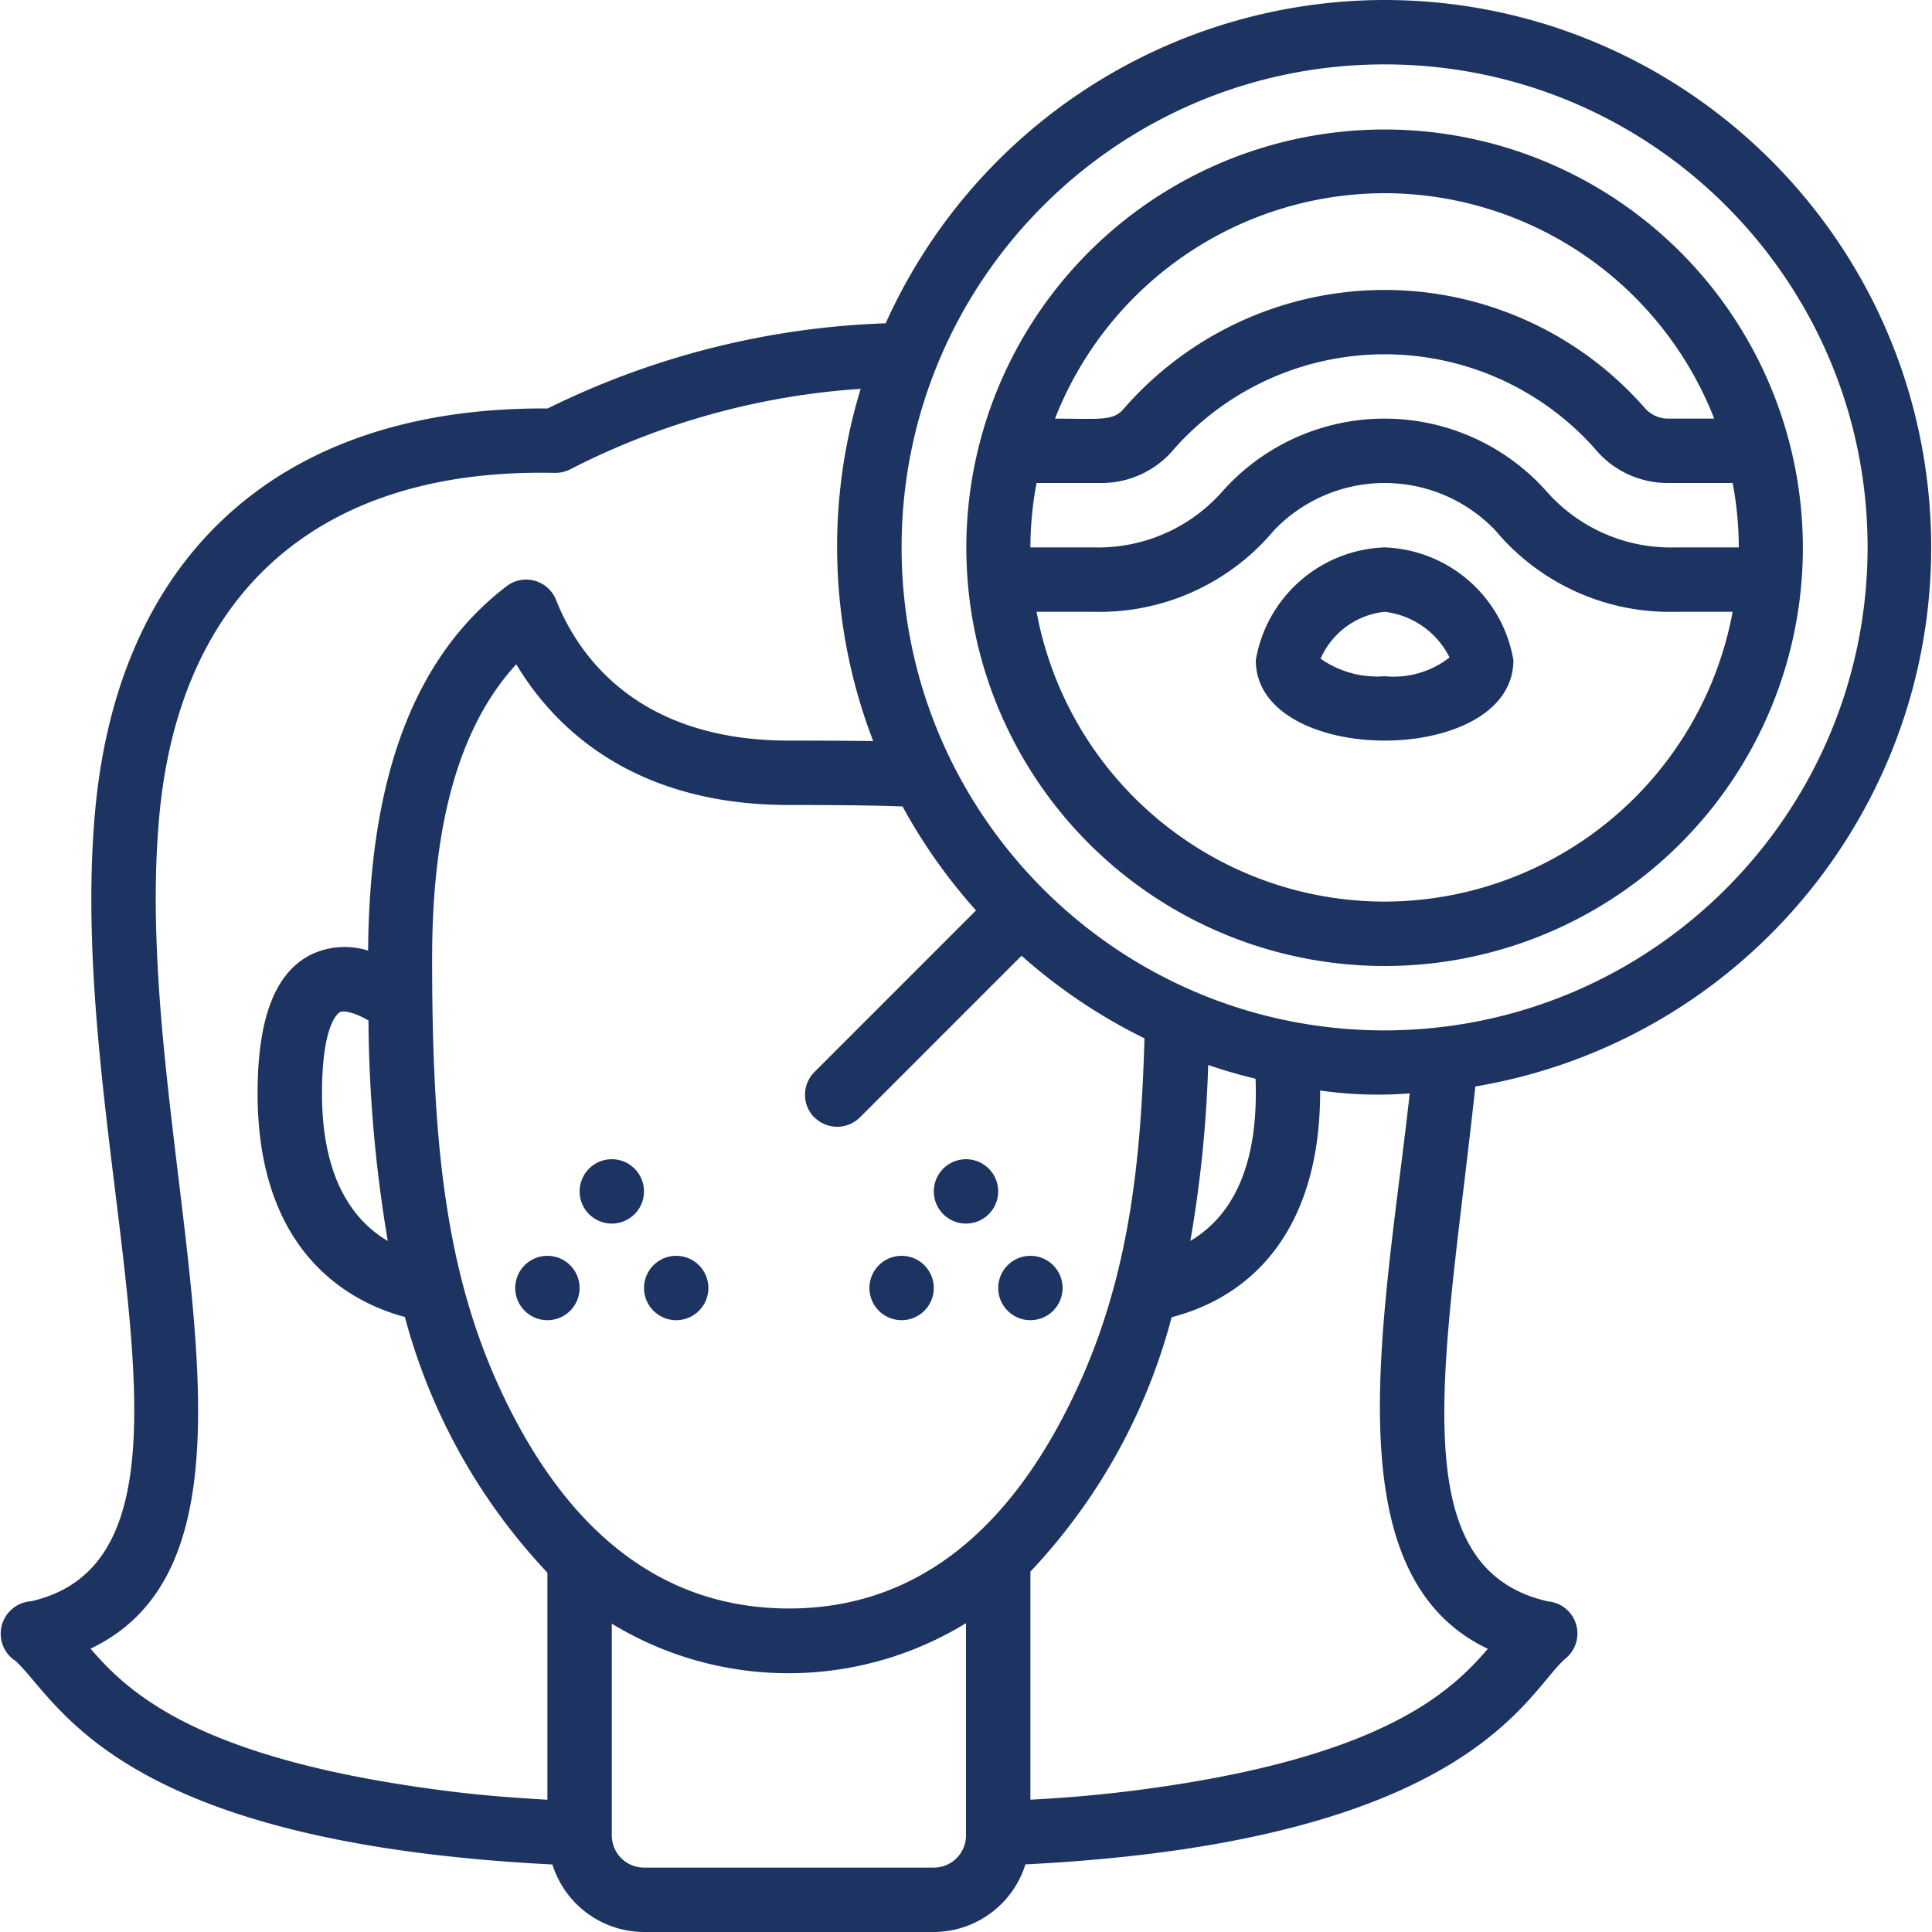
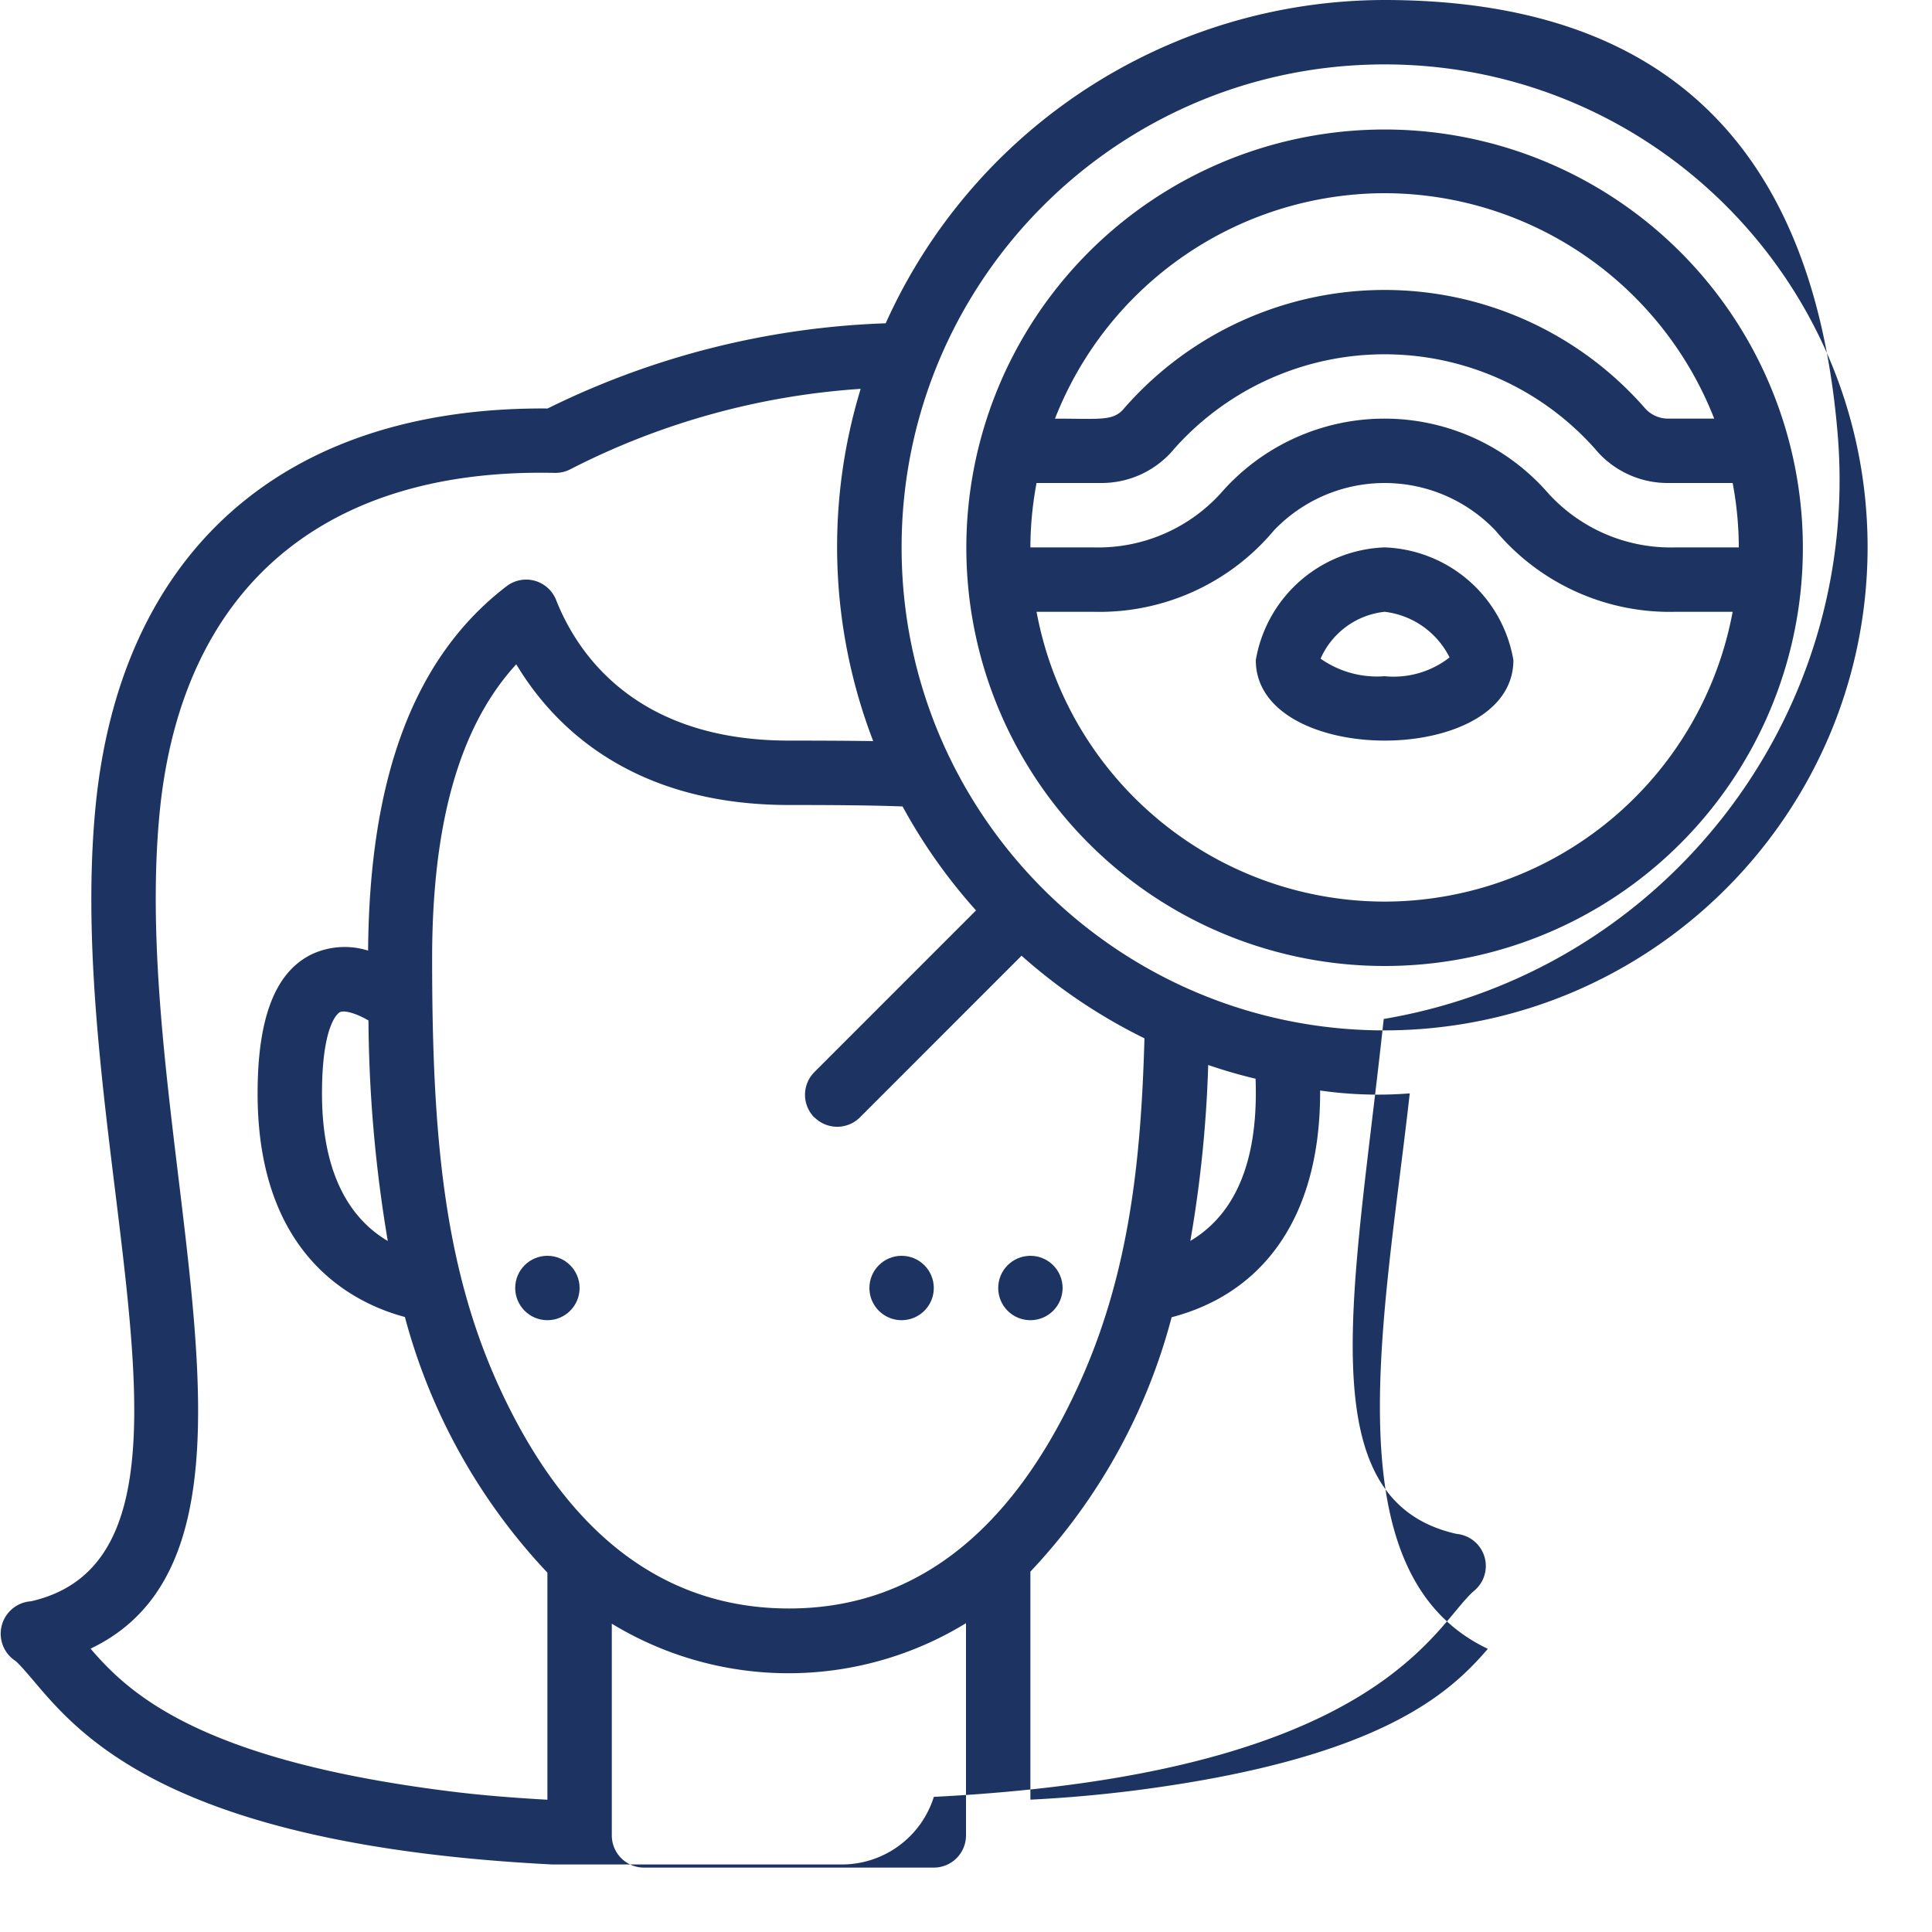
<svg xmlns="http://www.w3.org/2000/svg" width="512" height="512" x="0" y="0" viewBox="0 0 60 60" style="enable-background:new 0 0 512 512" xml:space="preserve" class="">
  <g>
-     <path d="M43 0a17.012 17.012 0 0 0-15.494 10.04 25.689 25.689 0 0 0-10.5 2.646C8.731 12.625 3.723 17.21 2.965 25.075c-1.007 10.508 4.452 23.177-2 24.654a1.009 1.009 0 0 0-.473 1.86c1.366 1.288 3.156 5.63 16.663 6.314A2.993 2.993 0 0 0 20 60h9a2.994 2.994 0 0 0 2.846-2.1c13.906-.7 15.565-5.388 16.793-6.411a1 1 0 0 0-.556-1.755c-4.653-1.038-3.172-7.551-2.265-15.992 8.705-1.473 14.832-9.368 14.097-18.166S51.83.008 43 0zM2.812 51.2c6.626-3.15 1.181-15.874 2.143-25.938.673-6.973 5.064-10.736 12.274-10.576.174.003.347-.038.5-.121a23.093 23.093 0 0 1 9-2.489 16.8 16.8 0 0 0 .389 10.939c-.759-.01-1.61-.015-2.618-.015-4.789 0-6.586-2.736-7.23-4.368a1 1 0 0 0-1.538-.426c-2.857 2.187-4.261 5.9-4.3 11.316a2.419 2.419 0 0 0-1.776.126C8.54 30.211 8 31.621 8 33.96c0 5.04 2.97 6.513 4.574 6.94A18.507 18.507 0 0 0 17 48.84v7.052c-1.111-.062-2.2-.15-3.212-.284-7.623-.979-9.794-3.028-10.976-4.408zm22.481-16.5a1 1 0 0 0 1.414 0l5.018-5.019a17 17 0 0 0 3.817 2.565c-.109 3.925-.5 7.5-2.138 10.973-2.093 4.468-5.09 6.734-8.9 6.734-3.84 0-6.846-2.266-8.934-6.733-1.791-3.82-2.15-7.983-2.15-13.45 0-4.219.857-7.226 2.613-9.14C17.151 22.5 19.567 25 24.5 25c1.444 0 2.57.009 3.53.045a17.036 17.036 0 0 0 2.281 3.229l-5.018 5.019a1 1 0 0 0 0 1.414zm13.7-1.2c.073 1.978-.319 4.023-2.026 5.038.315-1.806.5-3.632.555-5.464.479.165.968.307 1.467.426zm-27.55-1.813c.015 2.297.216 4.589.6 6.853C10.991 37.919 10 36.628 10 33.96c0-2.221.532-2.515.555-2.526.106-.056.421-.01.884.255zM29 58h-9a1 1 0 0 1-1-1v-6.575a10.551 10.551 0 0 0 11-.016V57a1 1 0 0 1-1 1zm17.206-6.794c-1.182 1.376-3.353 3.423-10.976 4.4a42.599 42.599 0 0 1-3.23.284v-7.082a18.254 18.254 0 0 0 4.386-7.9c2.73-.71 4.627-2.978 4.612-7.041.922.132 1.855.162 2.783.089-.781 6.992-2.473 14.921 2.425 17.25zM43 32c-8.284 0-15-6.716-15-15 0-8.284 6.716-15 15-15s15 6.716 15 15c-.01 8.28-6.72 14.99-15 15z" fill="#1d3462" opacity="1" data-original="#000000" class="" />
+     <path d="M43 0a17.012 17.012 0 0 0-15.494 10.04 25.689 25.689 0 0 0-10.5 2.646C8.731 12.625 3.723 17.21 2.965 25.075c-1.007 10.508 4.452 23.177-2 24.654a1.009 1.009 0 0 0-.473 1.86c1.366 1.288 3.156 5.63 16.663 6.314h9a2.994 2.994 0 0 0 2.846-2.1c13.906-.7 15.565-5.388 16.793-6.411a1 1 0 0 0-.556-1.755c-4.653-1.038-3.172-7.551-2.265-15.992 8.705-1.473 14.832-9.368 14.097-18.166S51.83.008 43 0zM2.812 51.2c6.626-3.15 1.181-15.874 2.143-25.938.673-6.973 5.064-10.736 12.274-10.576.174.003.347-.038.5-.121a23.093 23.093 0 0 1 9-2.489 16.8 16.8 0 0 0 .389 10.939c-.759-.01-1.61-.015-2.618-.015-4.789 0-6.586-2.736-7.23-4.368a1 1 0 0 0-1.538-.426c-2.857 2.187-4.261 5.9-4.3 11.316a2.419 2.419 0 0 0-1.776.126C8.54 30.211 8 31.621 8 33.96c0 5.04 2.97 6.513 4.574 6.94A18.507 18.507 0 0 0 17 48.84v7.052c-1.111-.062-2.2-.15-3.212-.284-7.623-.979-9.794-3.028-10.976-4.408zm22.481-16.5a1 1 0 0 0 1.414 0l5.018-5.019a17 17 0 0 0 3.817 2.565c-.109 3.925-.5 7.5-2.138 10.973-2.093 4.468-5.09 6.734-8.9 6.734-3.84 0-6.846-2.266-8.934-6.733-1.791-3.82-2.15-7.983-2.15-13.45 0-4.219.857-7.226 2.613-9.14C17.151 22.5 19.567 25 24.5 25c1.444 0 2.57.009 3.53.045a17.036 17.036 0 0 0 2.281 3.229l-5.018 5.019a1 1 0 0 0 0 1.414zm13.7-1.2c.073 1.978-.319 4.023-2.026 5.038.315-1.806.5-3.632.555-5.464.479.165.968.307 1.467.426zm-27.55-1.813c.015 2.297.216 4.589.6 6.853C10.991 37.919 10 36.628 10 33.96c0-2.221.532-2.515.555-2.526.106-.056.421-.01.884.255zM29 58h-9a1 1 0 0 1-1-1v-6.575a10.551 10.551 0 0 0 11-.016V57a1 1 0 0 1-1 1zm17.206-6.794c-1.182 1.376-3.353 3.423-10.976 4.4a42.599 42.599 0 0 1-3.23.284v-7.082a18.254 18.254 0 0 0 4.386-7.9c2.73-.71 4.627-2.978 4.612-7.041.922.132 1.855.162 2.783.089-.781 6.992-2.473 14.921 2.425 17.25zM43 32c-8.284 0-15-6.716-15-15 0-8.284 6.716-15 15-15s15 6.716 15 15c-.01 8.28-6.72 14.99-15 15z" fill="#1d3462" opacity="1" data-original="#000000" class="" />
    <path d="M55.561 13.706A12.989 12.989 0 1 0 43 30a12.985 12.985 0 0 0 12.561-16.294zM32.191 15h1.992a2.928 2.928 0 0 0 2.292-1.072 8.74 8.74 0 0 1 13.05 0A2.928 2.928 0 0 0 51.817 15h1.992c.125.66.189 1.329.191 2h-1.962A5.143 5.143 0 0 1 48 15.227a6.736 6.736 0 0 0-10.007 0A5.147 5.147 0 0 1 33.962 17H32c.002-.671.066-1.34.191-2zM43 6a11.01 11.01 0 0 1 10.236 7h-1.419a.95.95 0 0 1-.737-.33 10.739 10.739 0 0 0-16.16 0c-.337.418-.727.331-2.156.331A11.01 11.01 0 0 1 43 6zm0 22c-5.3-.008-9.84-3.79-10.809-9h1.771a7.065 7.065 0 0 0 5.6-2.526 4.751 4.751 0 0 1 6.879 0A7.061 7.061 0 0 0 52.038 19h1.771A11.012 11.012 0 0 1 43 28z" fill="#1d3462" opacity="1" data-original="#000000" class="" />
-     <circle cx="30" cy="37" r="1" fill="#1d3462" opacity="1" data-original="#000000" class="" />
    <circle cx="28" cy="40" r="1" fill="#1d3462" opacity="1" data-original="#000000" class="" />
    <circle cx="32" cy="40" r="1" fill="#1d3462" opacity="1" data-original="#000000" class="" />
-     <circle cx="19" cy="37" r="1" fill="#1d3462" opacity="1" data-original="#000000" class="" />
    <circle cx="17" cy="40" r="1" fill="#1d3462" opacity="1" data-original="#000000" class="" />
-     <circle cx="21" cy="40" r="1" fill="#1d3462" opacity="1" data-original="#000000" class="" />
    <path d="M43 17a4.21 4.21 0 0 0-4 3.5c0 3.327 8 3.339 8 0a4.21 4.21 0 0 0-4-3.5zm0 4a3.038 3.038 0 0 1-1.988-.545A2.457 2.457 0 0 1 43 19a2.59 2.59 0 0 1 2.017 1.417A2.817 2.817 0 0 1 43 21z" fill="#1d3462" opacity="1" data-original="#000000" class="" />
  </g>
</svg>